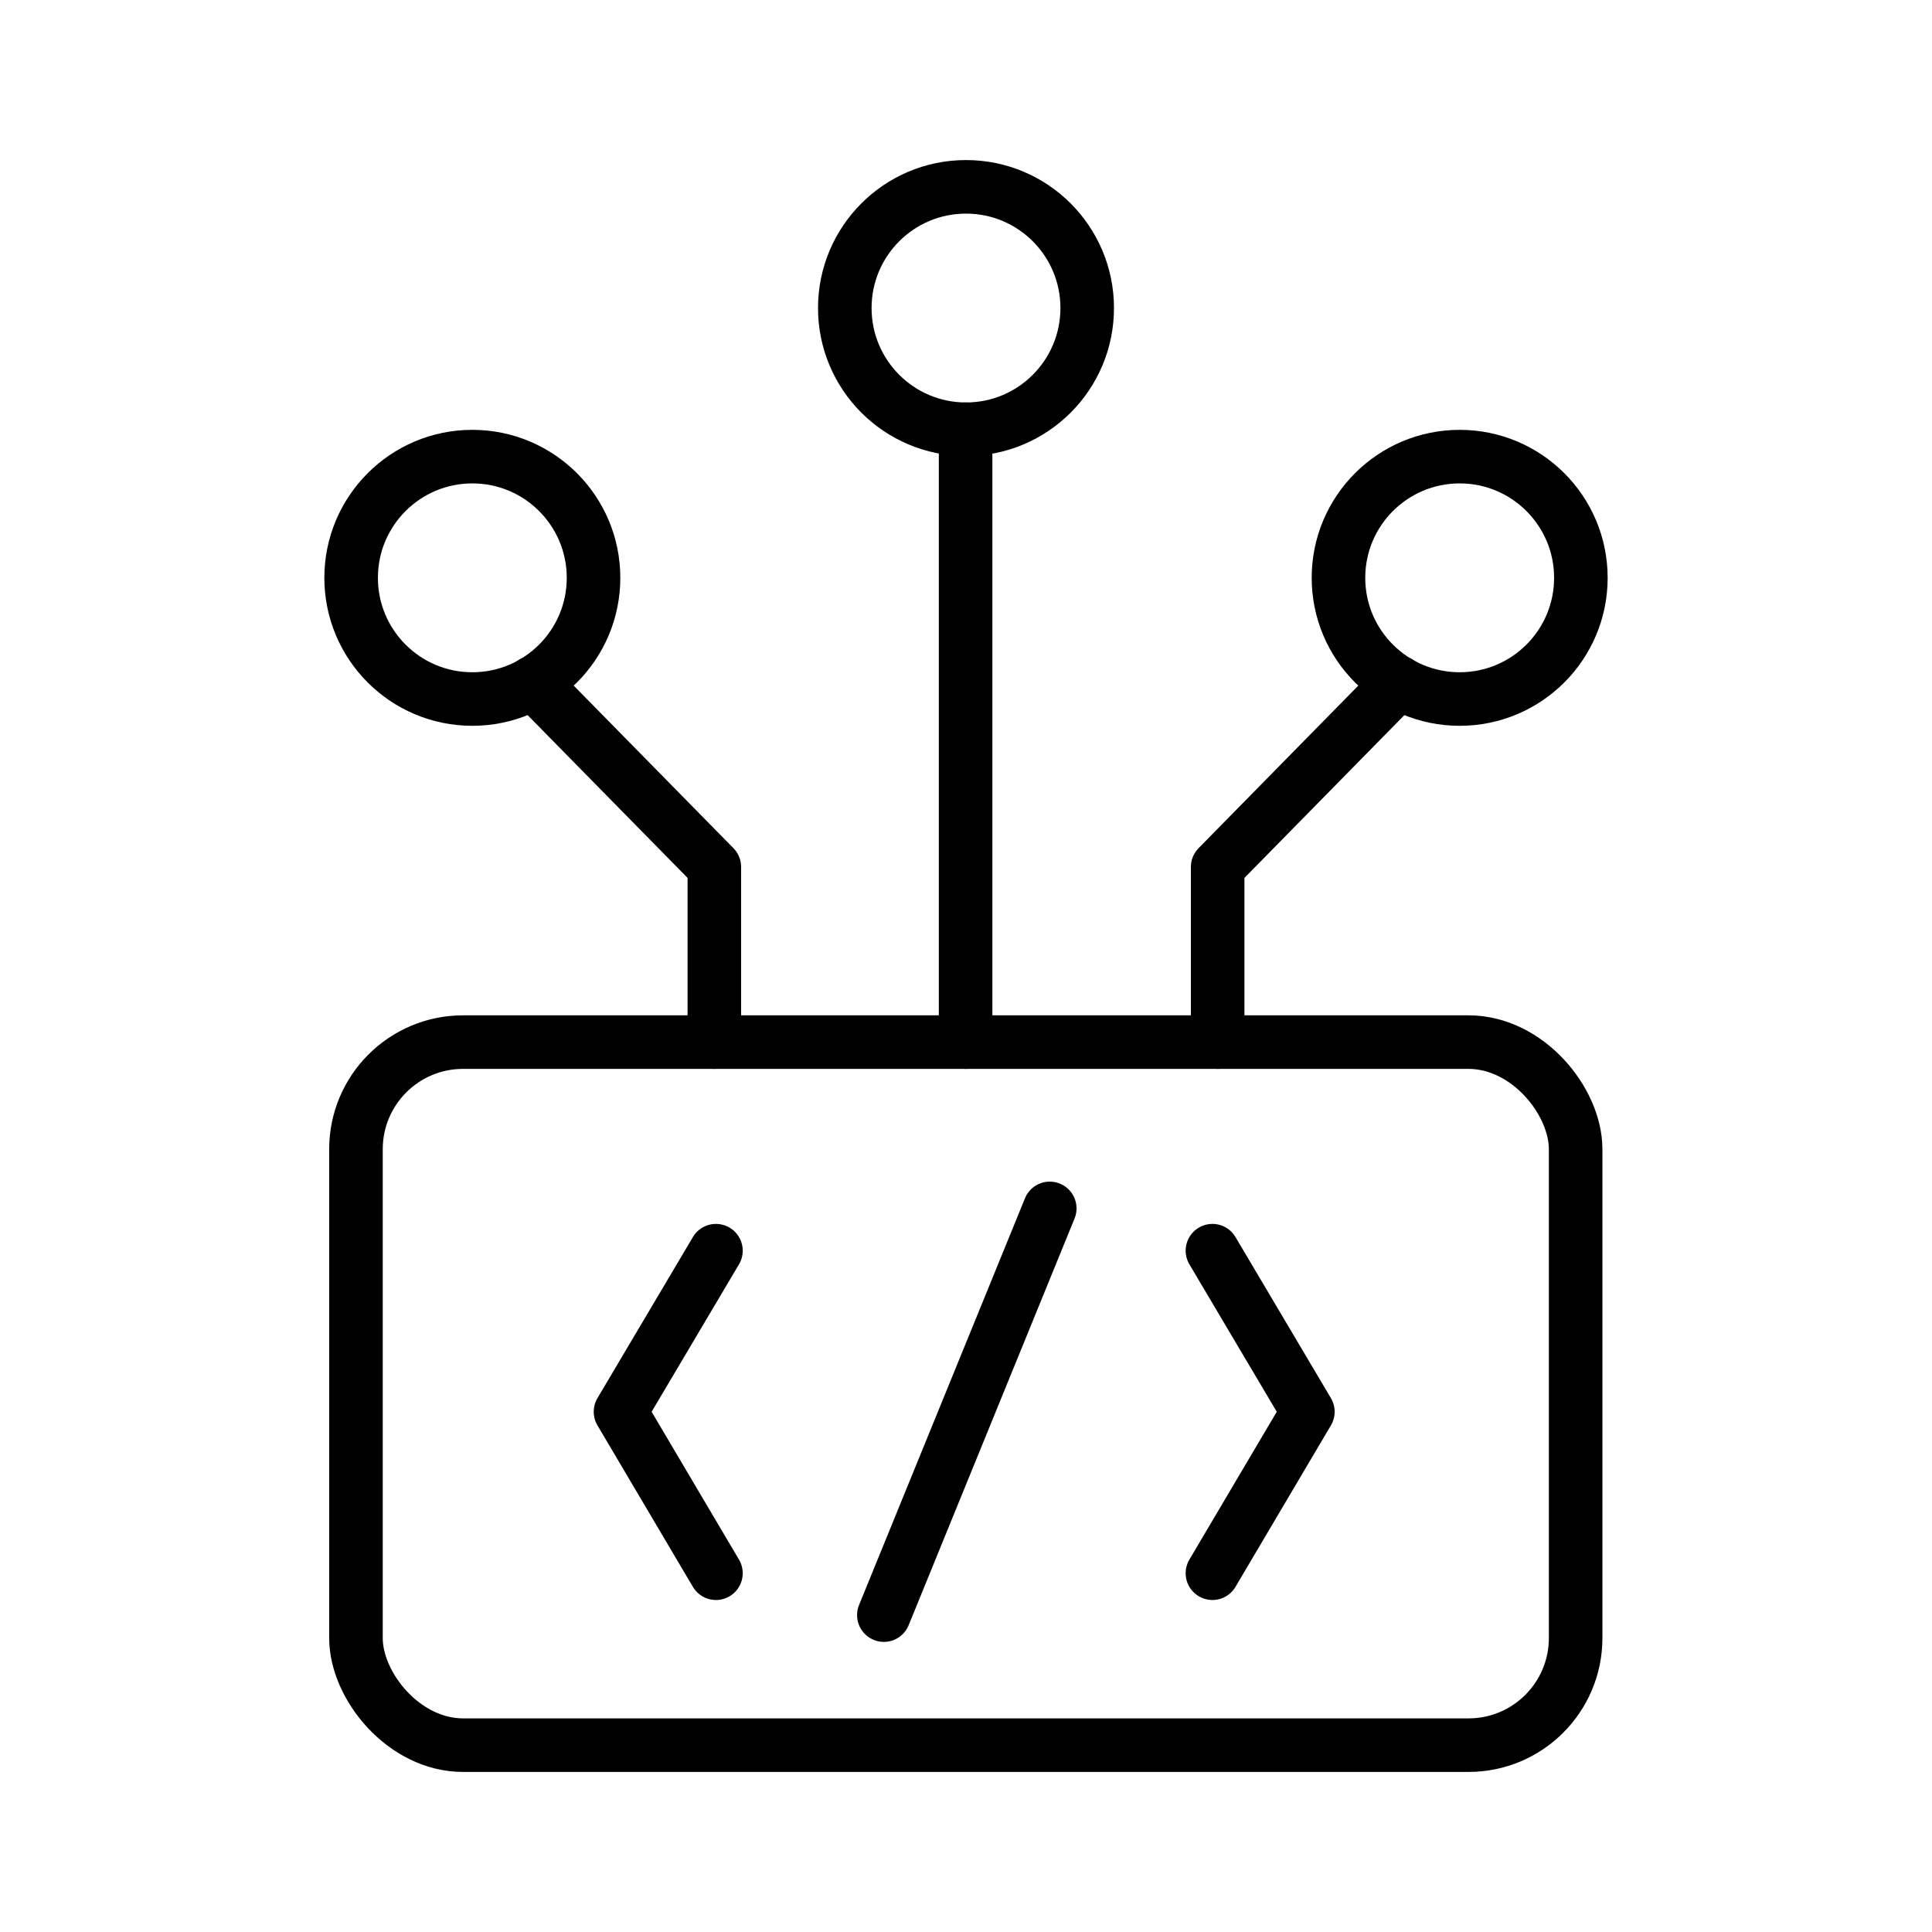
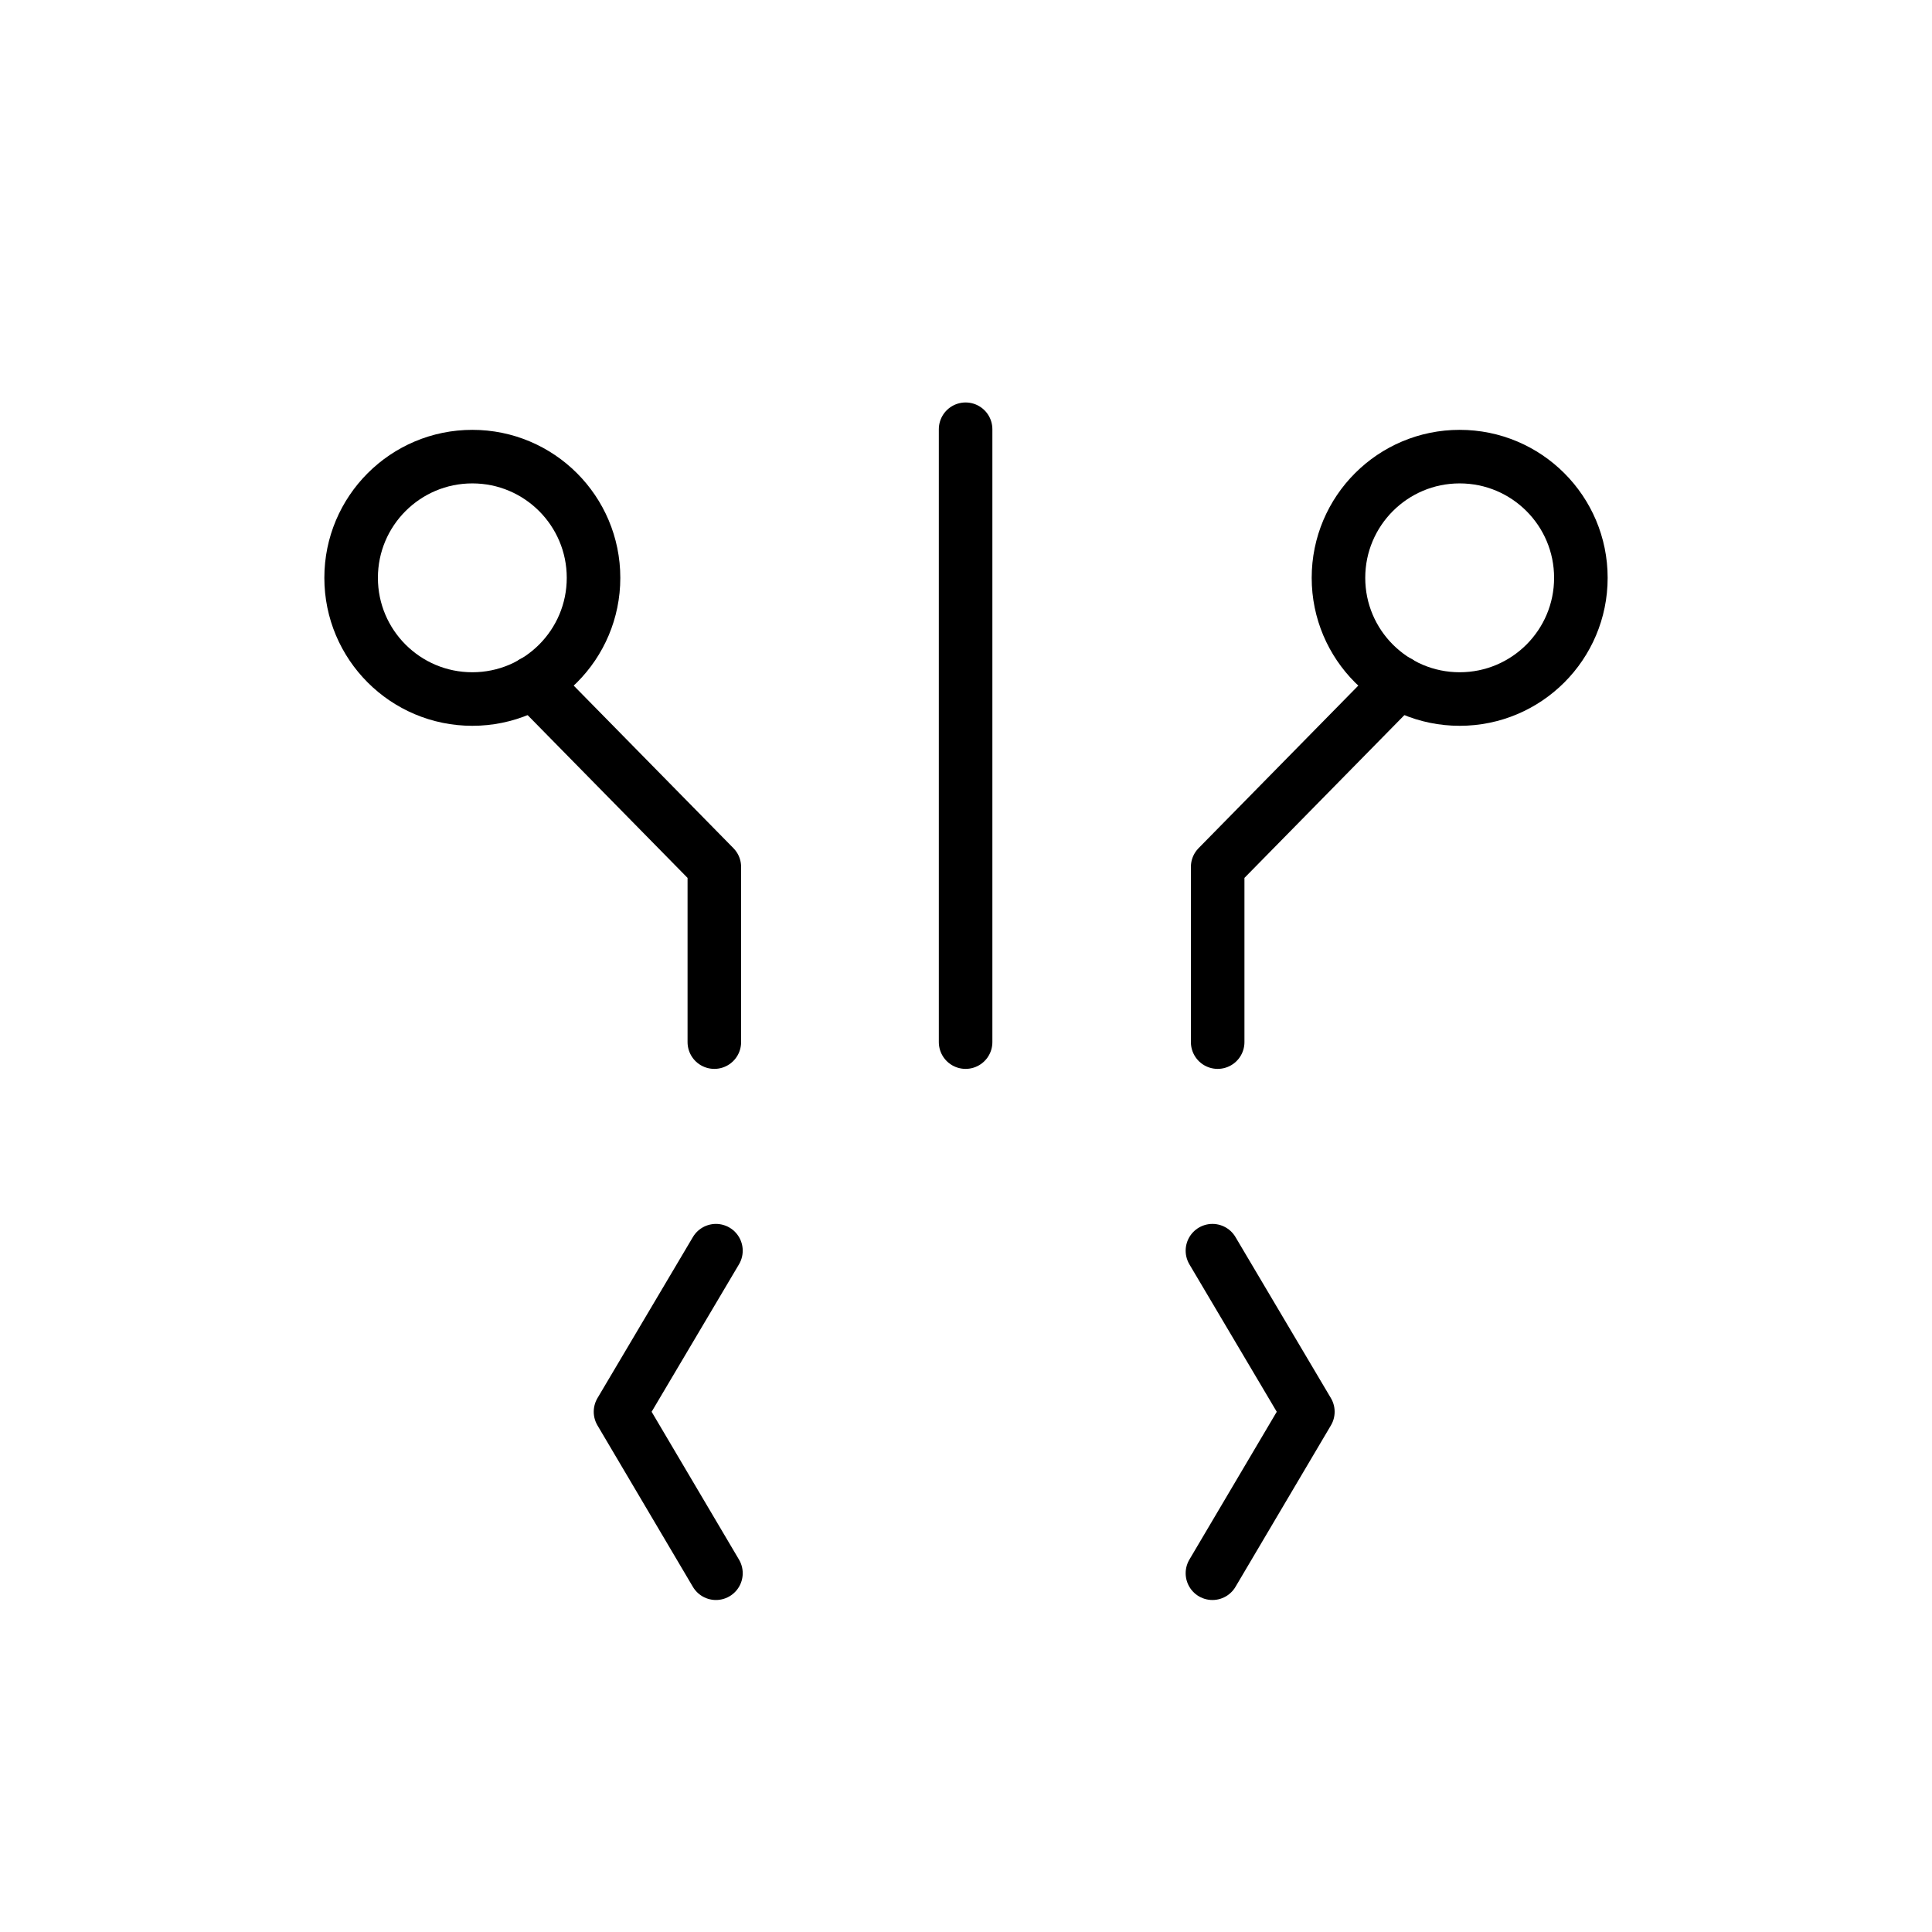
<svg xmlns="http://www.w3.org/2000/svg" id="Layer_29" data-name="Layer 29" viewBox="0 0 47.98 47.98">
  <defs>
    <style>
      .cls-1 {
        fill: none;
        stroke: #000;
        stroke-linecap: round;
        stroke-linejoin: round;
        stroke-width: 1.33px;
      }
    </style>
  </defs>
-   <rect class="cls-1" x="8.84" y="25.88" width="30.29" height="17.46" rx="2.66" ry="2.66" />
  <polyline class="cls-1" points="30.11 31.06 32.48 35.06 30.11 39.07" />
  <polyline class="cls-1" points="17.78 31.06 15.41 35.06 17.78 39.07" />
-   <line class="cls-1" x1="26.07" y1="30.01" x2="21.95" y2="40.11" />
  <g>
    <g>
-       <circle class="cls-1" cx="23.99" cy="7.65" r="3.01" />
      <line class="cls-1" x1="23.98" y1="25.88" x2="23.98" y2="10.66" />
    </g>
    <g>
      <circle class="cls-1" cx="11.73" cy="14.35" r="3.01" />
      <polyline class="cls-1" points="13.24 16.95 17.74 21.53 17.74 25.88" />
    </g>
    <g>
      <circle class="cls-1" cx="36.25" cy="14.35" r="3.01" />
      <polyline class="cls-1" points="30.24 25.88 30.24 21.53 34.74 16.95" />
    </g>
  </g>
</svg>